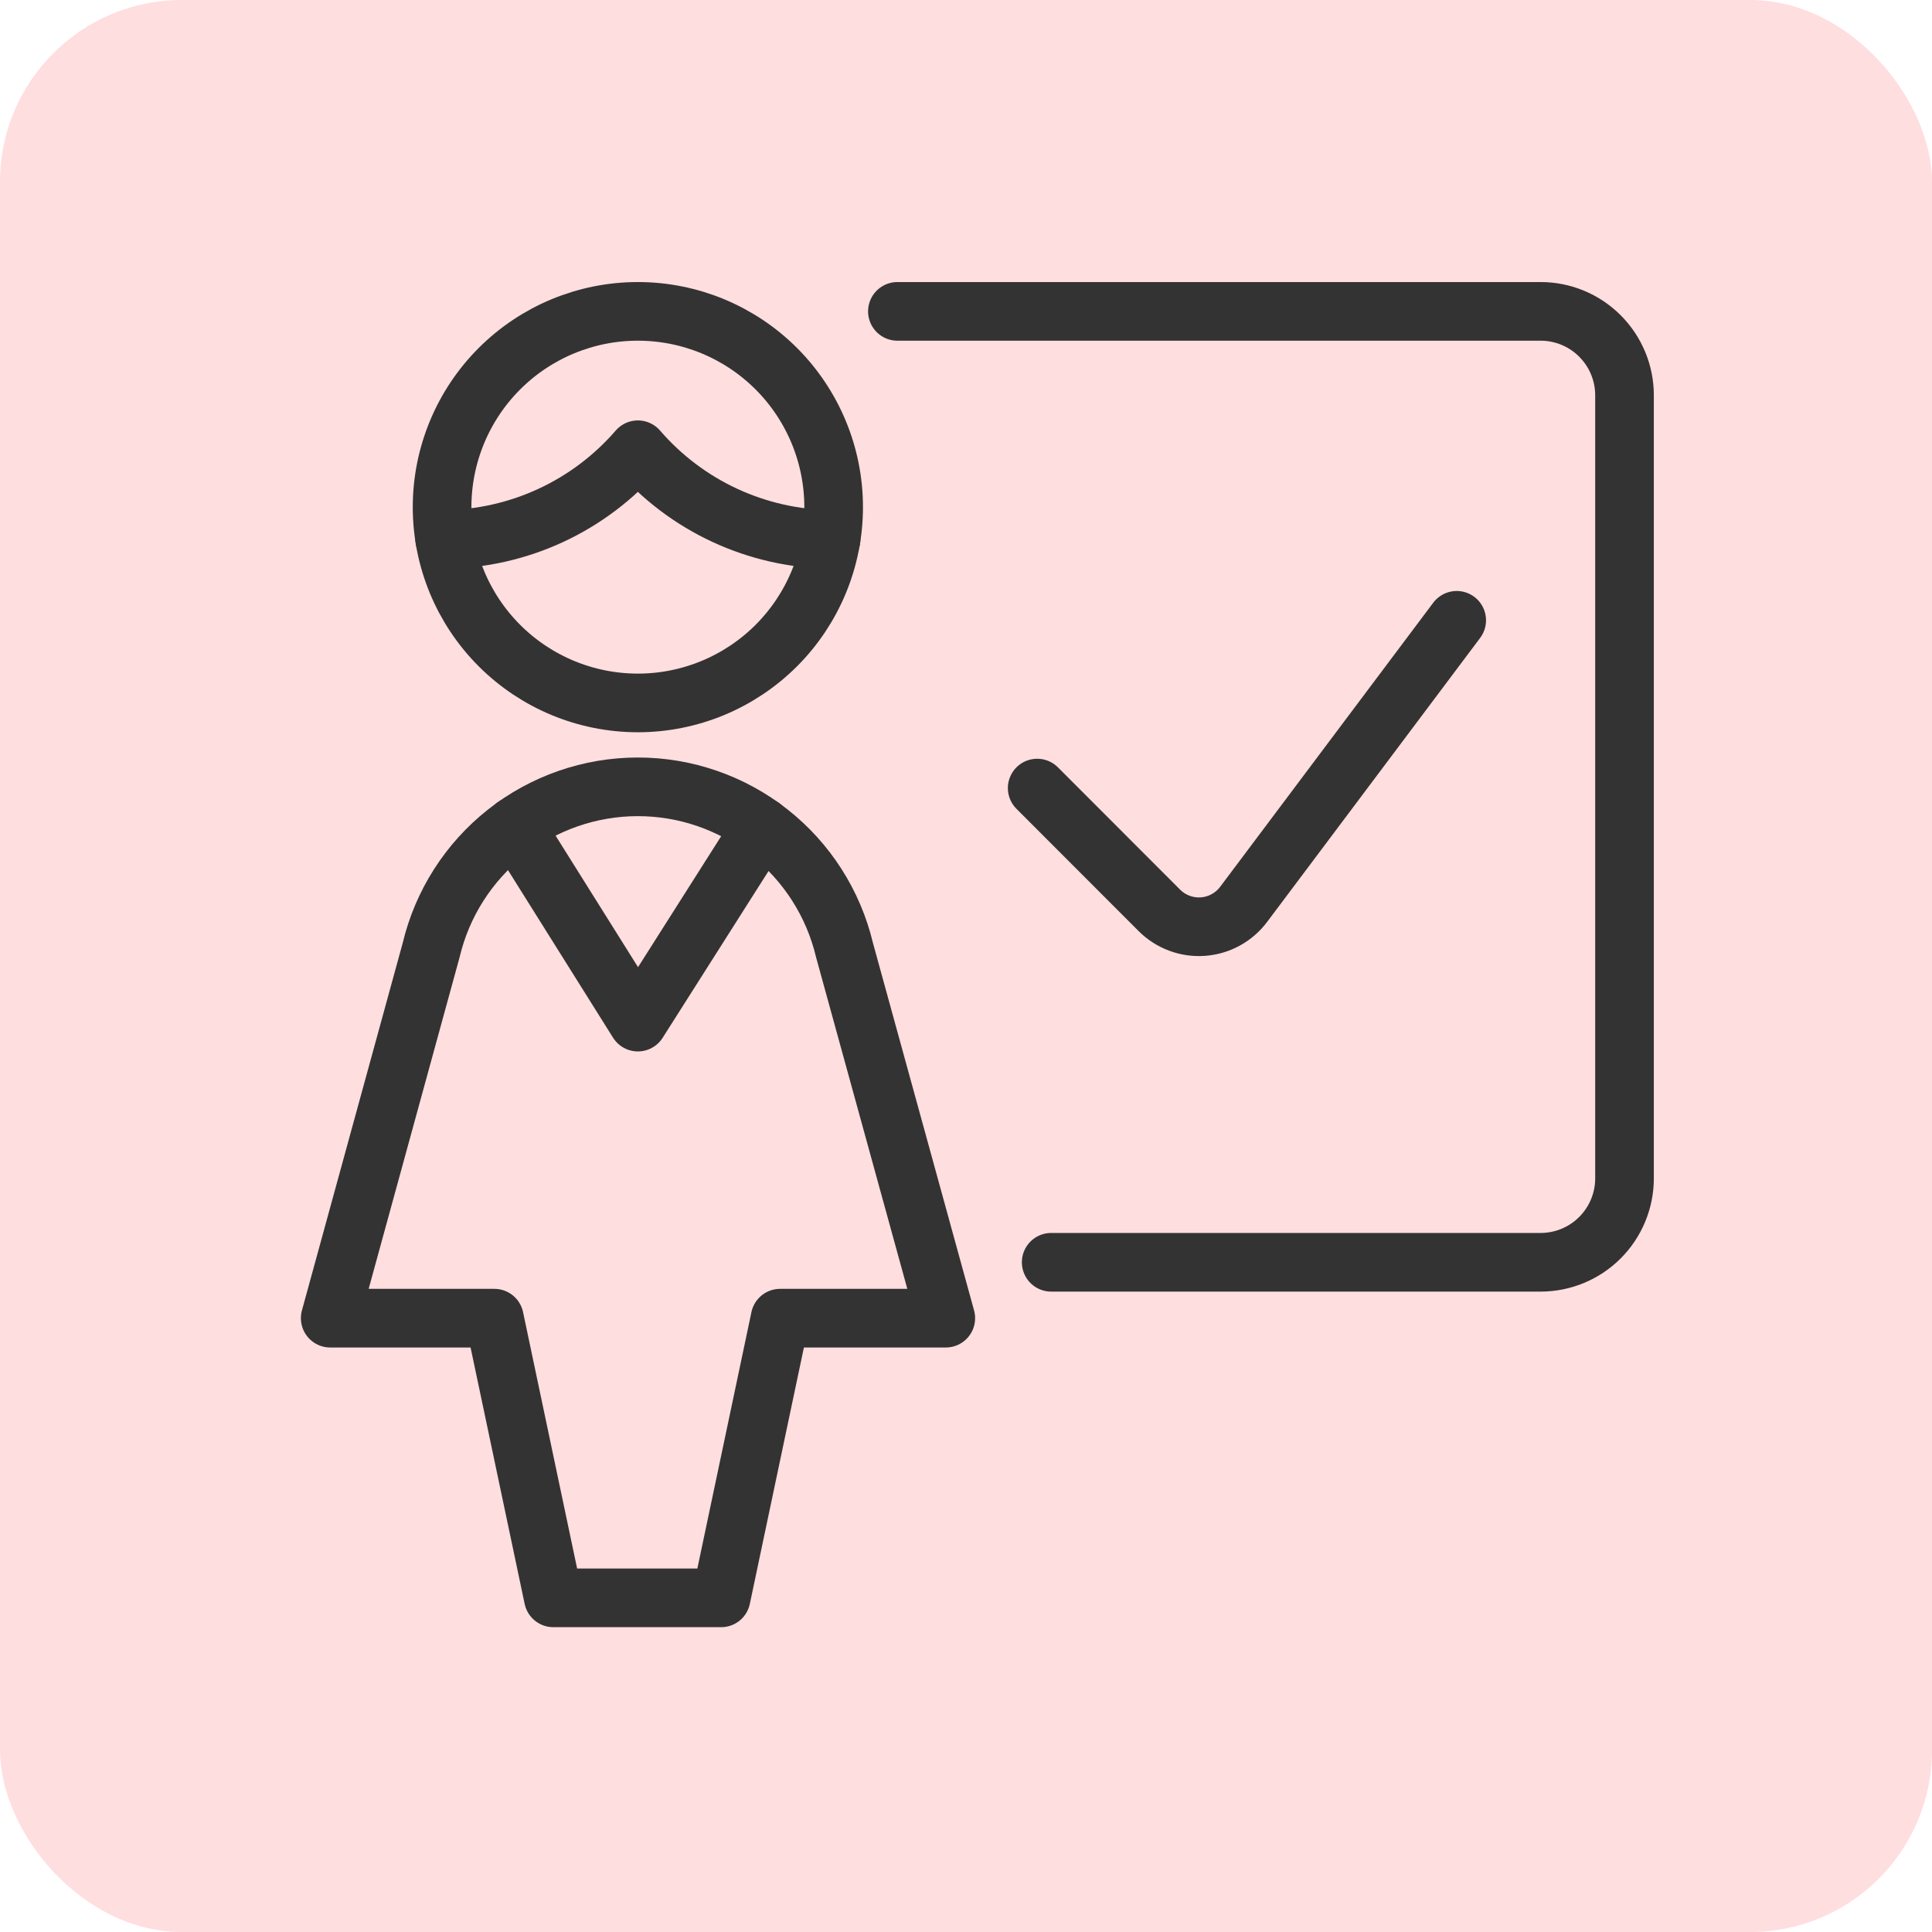
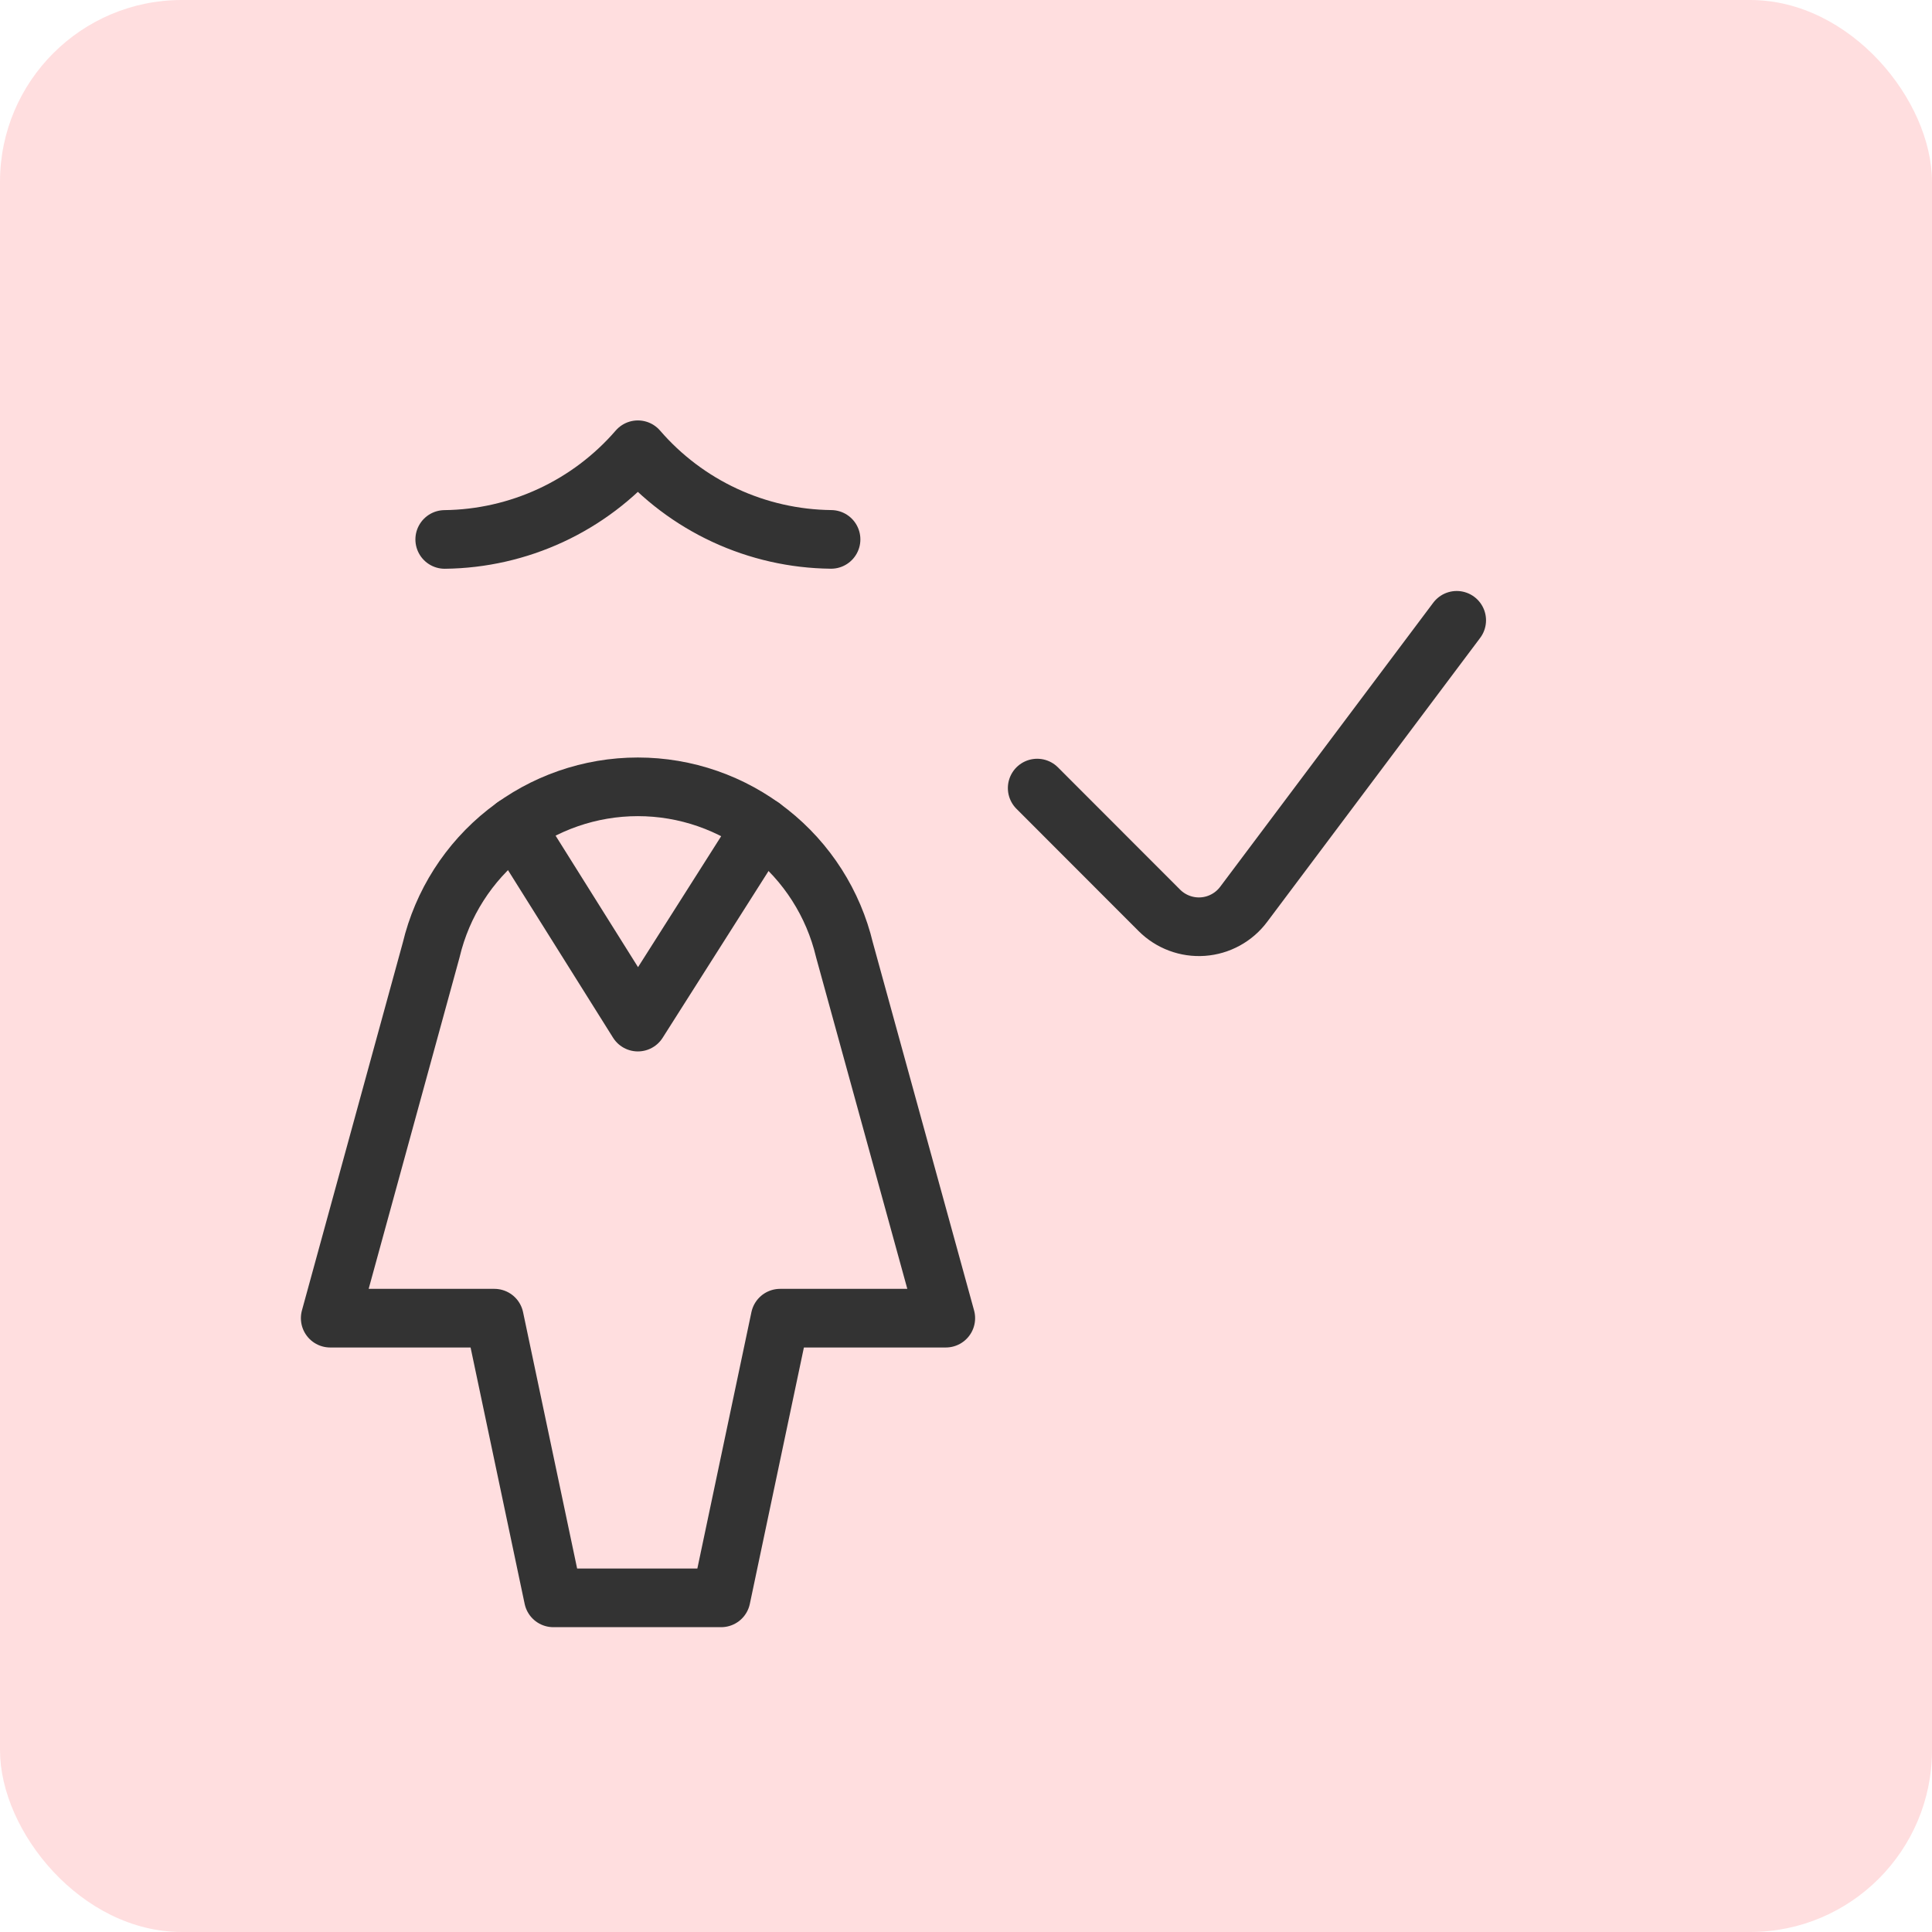
<svg xmlns="http://www.w3.org/2000/svg" width="85" height="85" viewBox="0 0 85 85" fill="none">
  <rect width="85" height="85" rx="8" fill="#FFDEDF" />
  <path d="M64.089 27.291L54.718 39.784C54.507 40.067 54.237 40.302 53.927 40.471C53.617 40.641 53.274 40.742 52.922 40.767C52.569 40.792 52.216 40.741 51.885 40.617C51.554 40.493 51.254 40.3 51.004 40.049L45.632 34.672" stroke="#333333" stroke-width="2.58" stroke-linecap="round" stroke-linejoin="round" />
-   <path d="M46.248 55.535H67.788C68.766 55.533 69.702 55.143 70.393 54.451C71.083 53.759 71.472 52.821 71.472 51.844V17.39C71.472 16.411 71.082 15.473 70.39 14.781C69.698 14.088 68.76 13.699 67.781 13.699H39.482" stroke="#333333" stroke-width="2.58" stroke-linecap="round" stroke-linejoin="round" />
-   <path d="M19.45 22.312C19.45 24.597 20.357 26.787 21.973 28.403C23.588 30.018 25.779 30.926 28.063 30.926C30.348 30.926 32.538 30.018 34.154 28.403C35.769 26.787 36.677 24.597 36.677 22.312C36.677 20.028 35.769 17.837 34.154 16.221C32.538 14.606 30.348 13.699 28.063 13.699C25.779 13.699 23.588 14.606 21.973 16.221C20.357 17.837 19.45 20.028 19.45 22.312Z" stroke="#333333" stroke-width="2.58" stroke-linecap="round" stroke-linejoin="round" />
  <path d="M19.566 23.733C21.181 23.715 22.774 23.353 24.239 22.673C25.704 21.993 27.007 21.009 28.064 19.787C29.119 21.009 30.423 21.993 31.889 22.673C33.354 23.353 34.948 23.714 36.563 23.731" stroke="#333333" stroke-width="2.58" stroke-linecap="round" stroke-linejoin="round" />
  <path d="M33.52 36.375L28.064 44.968L22.654 36.34" stroke="#333333" stroke-width="2.58" stroke-linecap="round" stroke-linejoin="round" />
  <path d="M28.063 34.617C30.165 34.617 32.206 35.326 33.855 36.629C35.505 37.931 36.667 39.752 37.154 41.797L41.611 57.994H34.322L31.727 70.299H24.345L21.75 57.994H14.528L18.97 41.797C19.457 39.752 20.62 37.931 22.27 36.628C23.92 35.326 25.961 34.617 28.063 34.617Z" stroke="#333333" stroke-width="2.58" stroke-linecap="round" stroke-linejoin="round" />
</svg>